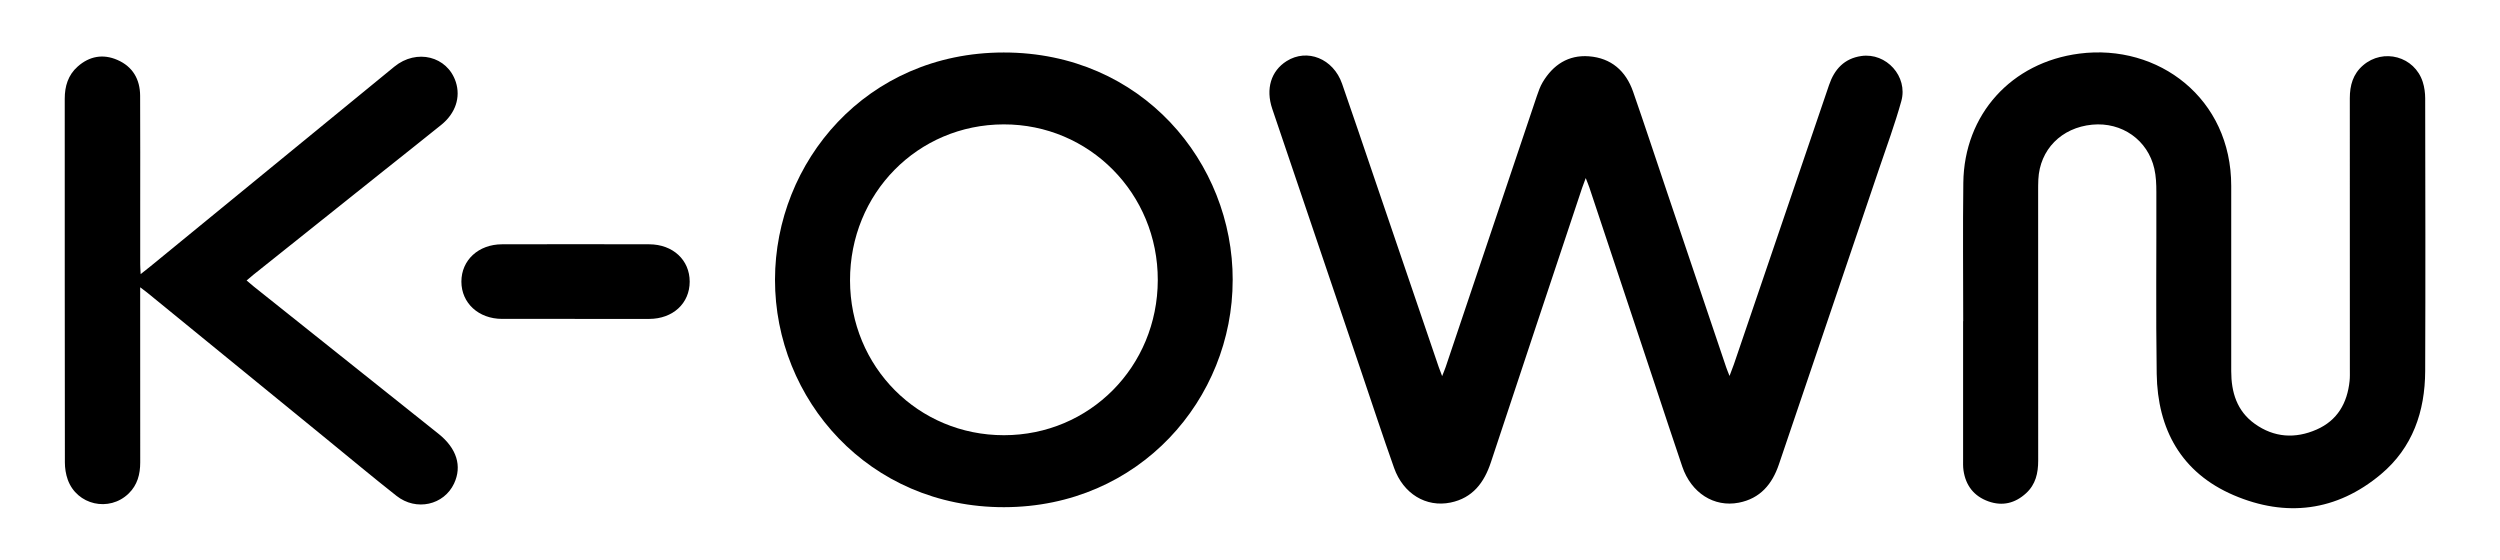
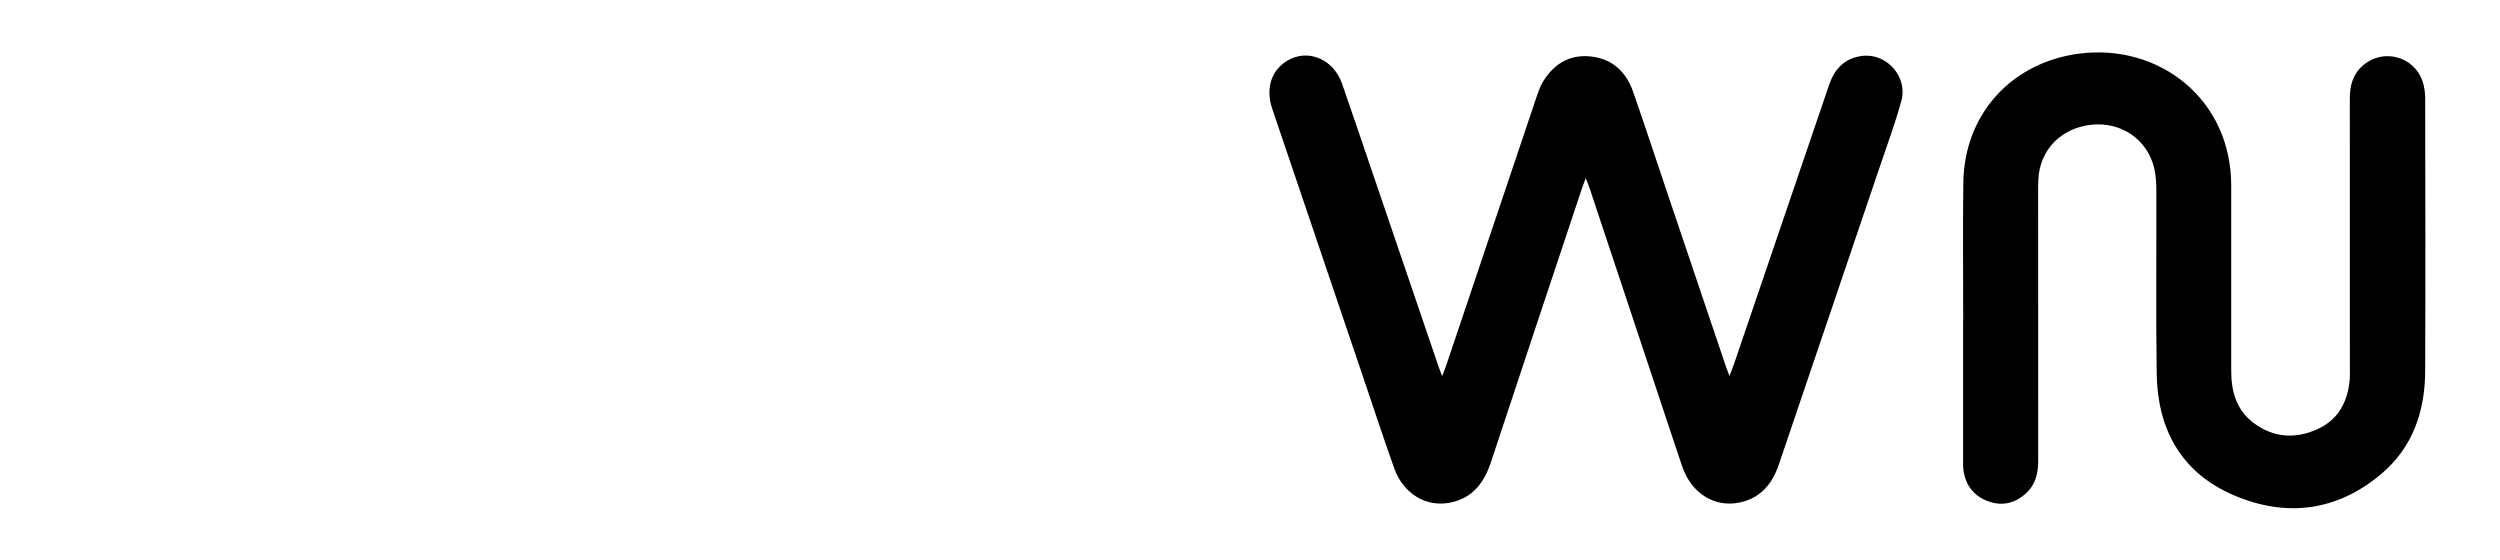
<svg xmlns="http://www.w3.org/2000/svg" width="268" height="60" viewBox="0 0 268 60">
  <g id="KOWNblack">
    <g id="Layer2">
      <path id="Path" fill="#000000" stroke="none" d="M 154.596 40.323 C 154.774 39.864 154.889 39.603 154.98 39.334 C 158.238 29.652 161.491 19.97 164.752 10.29 C 164.923 9.785 165.106 9.269 165.377 8.812 C 166.489 6.949 168.125 5.869 170.331 6.035 C 172.717 6.216 174.292 7.603 175.067 9.826 C 176.3 13.37 177.473 16.934 178.672 20.49 C 180.794 26.782 182.919 33.074 185.044 39.366 C 185.127 39.612 185.23 39.849 185.406 40.304 C 185.613 39.752 185.753 39.405 185.875 39.051 C 189.277 29.073 192.684 19.095 196.075 9.113 C 196.651 7.415 197.716 6.27 199.528 6.006 C 202.208 5.615 204.555 8.197 203.822 10.835 C 203.138 13.299 202.247 15.708 201.426 18.133 C 197.853 28.682 194.265 39.226 190.699 49.778 C 189.978 51.913 188.688 53.439 186.405 53.886 C 183.74 54.407 181.302 52.838 180.342 50.025 C 179.351 47.123 178.401 44.207 177.431 41.295 C 175.081 34.232 172.732 27.165 170.38 20.102 C 170.287 19.826 170.172 19.557 169.991 19.088 C 169.818 19.559 169.703 19.845 169.605 20.136 C 166.34 29.94 163.067 39.742 159.825 49.553 C 159.102 51.744 157.867 53.383 155.507 53.872 C 152.874 54.416 150.429 52.931 149.445 50.159 C 148.238 46.764 147.117 43.34 145.959 39.927 C 142.767 30.507 139.572 21.086 136.385 11.665 C 135.664 9.533 136.248 7.608 137.924 6.551 C 140.129 5.159 142.931 6.282 143.869 8.974 C 145.017 12.264 146.128 15.566 147.252 18.866 C 149.577 25.688 151.9 32.51 154.225 39.331 C 154.315 39.598 154.423 39.861 154.596 40.318 Z" />
      <path id="path1" fill="#000000" stroke="none" d="M 210.456 34.434 C 210.456 29.486 210.407 24.537 210.468 19.591 C 210.556 12.259 215.627 6.685 222.903 5.747 C 231.395 4.653 239.199 10.556 239.187 19.938 C 239.18 26.555 239.187 33.171 239.187 39.788 C 239.187 42.04 239.788 44.055 241.708 45.43 C 243.776 46.911 246.048 47.055 248.341 46.048 C 250.574 45.069 251.631 43.205 251.876 40.843 C 251.92 40.431 251.905 40.01 251.905 39.593 C 251.905 29.906 251.912 20.219 251.9 10.532 C 251.9 9.15 252.24 7.938 253.314 7.01 C 255.488 5.127 258.844 6.045 259.719 8.786 C 259.897 9.343 259.978 9.953 259.98 10.542 C 259.995 20.287 260.017 30.035 259.98 39.781 C 259.963 44.109 258.632 47.995 255.232 50.843 C 250.484 54.822 245.056 55.486 239.448 53.083 C 233.838 50.677 231.288 46.031 231.198 40.069 C 231.1 33.572 231.181 27.075 231.161 20.576 C 231.161 19.748 231.129 18.898 230.946 18.094 C 230.25 15.007 227.463 13.06 224.283 13.365 C 220.978 13.683 218.663 16.037 218.509 19.247 C 218.487 19.694 218.489 20.141 218.489 20.588 C 218.489 30.184 218.484 39.783 218.494 49.38 C 218.494 50.716 218.223 51.93 217.202 52.868 C 216.025 53.95 214.659 54.289 213.143 53.742 C 211.604 53.185 210.725 52.05 210.488 50.437 C 210.427 50.027 210.444 49.605 210.444 49.187 C 210.441 44.27 210.444 39.351 210.444 34.434 C 210.449 34.434 210.456 34.434 210.461 34.434 Z" />
-       <path id="path2" fill="#000000" stroke="none" d="M 132.142 30.023 C 132.15 42.736 122.189 54.353 107.632 54.37 C 93.128 54.387 83.065 42.814 83.08 29.977 C 83.092 17.373 92.852 5.635 107.593 5.627 C 122.443 5.62 132.174 17.454 132.145 30.023 Z M 107.629 46.654 C 116.811 46.647 124.092 39.305 124.114 30.03 C 124.136 20.751 116.777 13.316 107.59 13.334 C 98.372 13.353 91.108 20.734 91.123 30.067 C 91.138 39.334 98.431 46.661 107.629 46.654 Z" />
-       <path id="path3" fill="#000000" stroke="none" d="M 15.027 30.797 C 15.027 31.318 15.027 31.635 15.027 31.953 C 15.027 37.824 15.022 43.699 15.032 49.57 C 15.032 50.845 14.729 51.993 13.791 52.904 C 11.71 54.929 8.235 54.148 7.26 51.41 C 7.055 50.833 6.955 50.188 6.955 49.573 C 6.938 36.576 6.942 23.58 6.94 10.583 C 6.94 9.24 7.301 8.043 8.33 7.132 C 9.588 6.016 11.051 5.757 12.582 6.424 C 14.224 7.137 15.012 8.495 15.022 10.263 C 15.042 14.289 15.03 18.311 15.03 22.337 C 15.03 24.335 15.03 26.33 15.03 28.328 C 15.03 28.614 15.054 28.9 15.078 29.386 C 15.52 29.034 15.838 28.79 16.148 28.536 C 24.856 21.406 33.561 14.269 42.273 7.147 C 44.662 5.193 47.959 6.026 48.861 8.783 C 49.398 10.429 48.834 12.149 47.3 13.387 C 45.255 15.038 43.192 16.663 41.137 18.302 C 36.47 22.024 31.802 25.749 27.137 29.474 C 26.929 29.64 26.729 29.818 26.436 30.067 C 26.712 30.302 26.946 30.509 27.191 30.705 C 33.798 35.973 40.405 41.237 47.009 46.505 C 48.966 48.066 49.552 49.966 48.675 51.835 C 47.588 54.148 44.623 54.822 42.512 53.161 C 39.98 51.168 37.505 49.099 35.007 47.06 C 28.6 41.83 22.193 36.601 15.787 31.374 C 15.604 31.225 15.411 31.088 15.032 30.8 Z" />
-       <path id="path4" fill="#000000" stroke="none" d="M 61.618 34.185 C 59.019 34.185 56.418 34.19 53.819 34.185 C 51.301 34.18 49.461 32.488 49.461 30.189 C 49.461 27.891 51.288 26.193 53.819 26.188 C 59.077 26.176 64.336 26.174 69.595 26.188 C 72.14 26.196 73.935 27.874 73.935 30.192 C 73.935 32.519 72.137 34.18 69.595 34.188 C 66.935 34.192 64.275 34.188 61.618 34.188 Z" />
    </g>
  </g>
</svg>